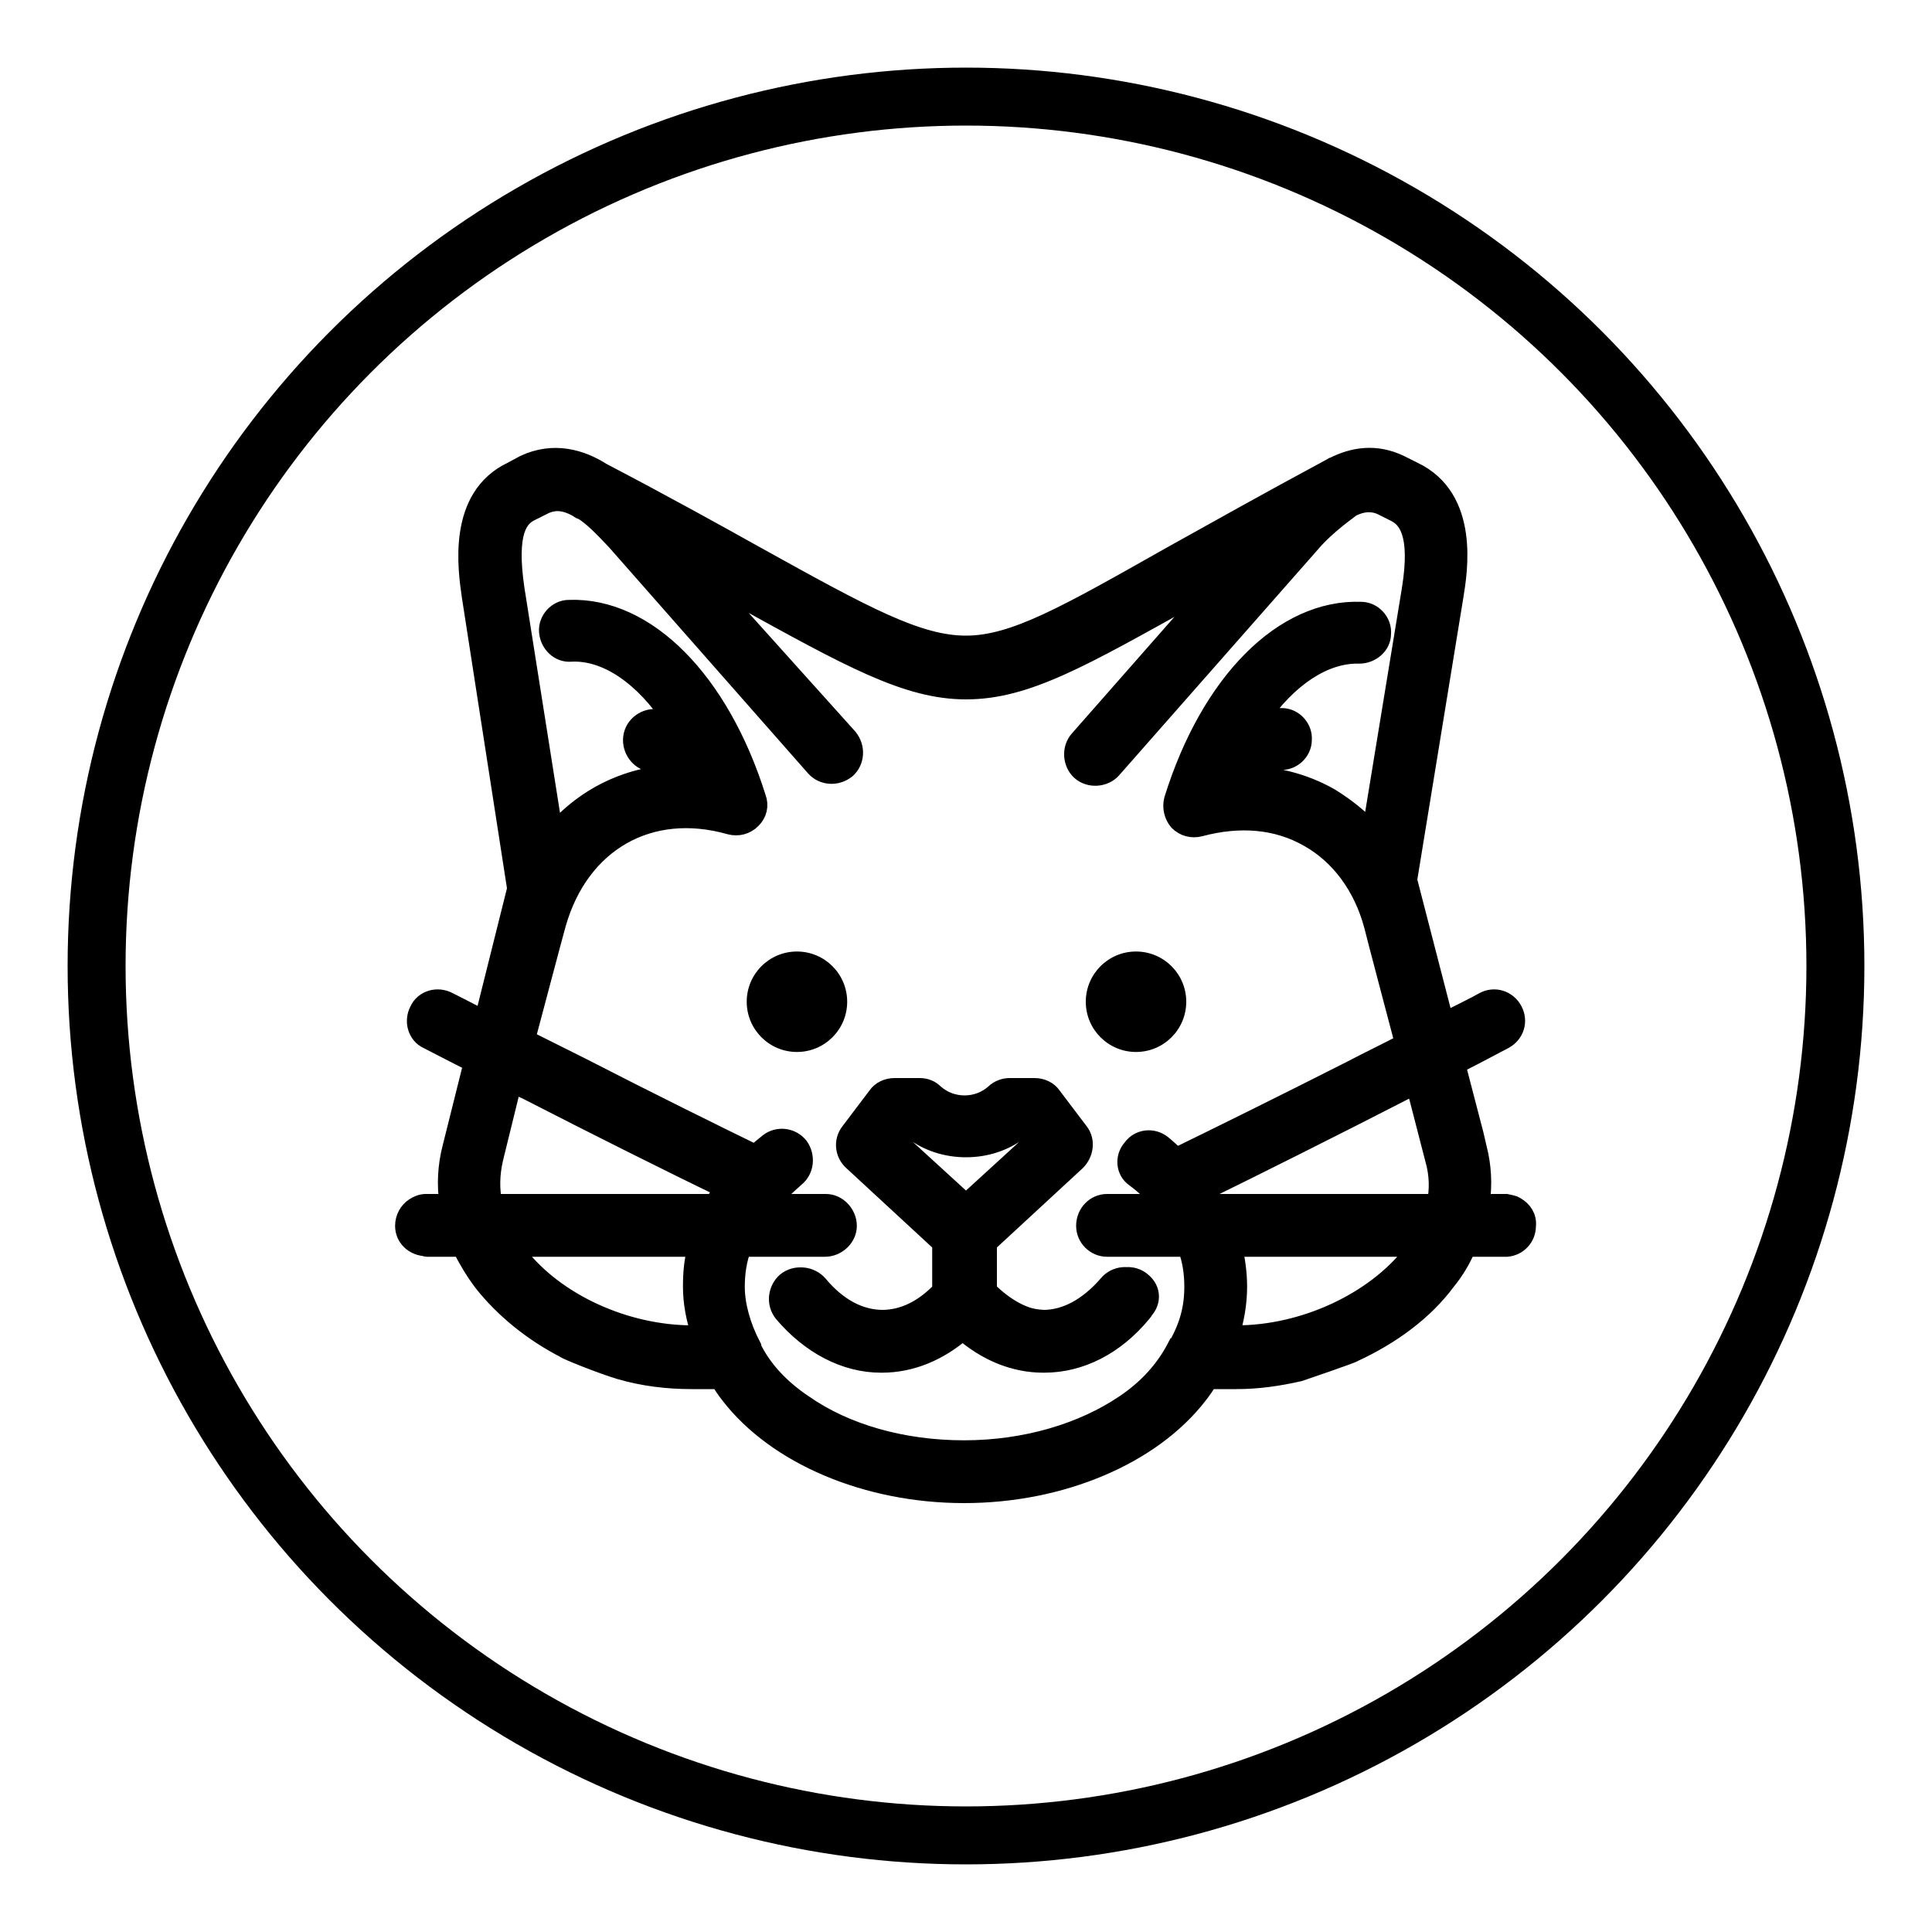
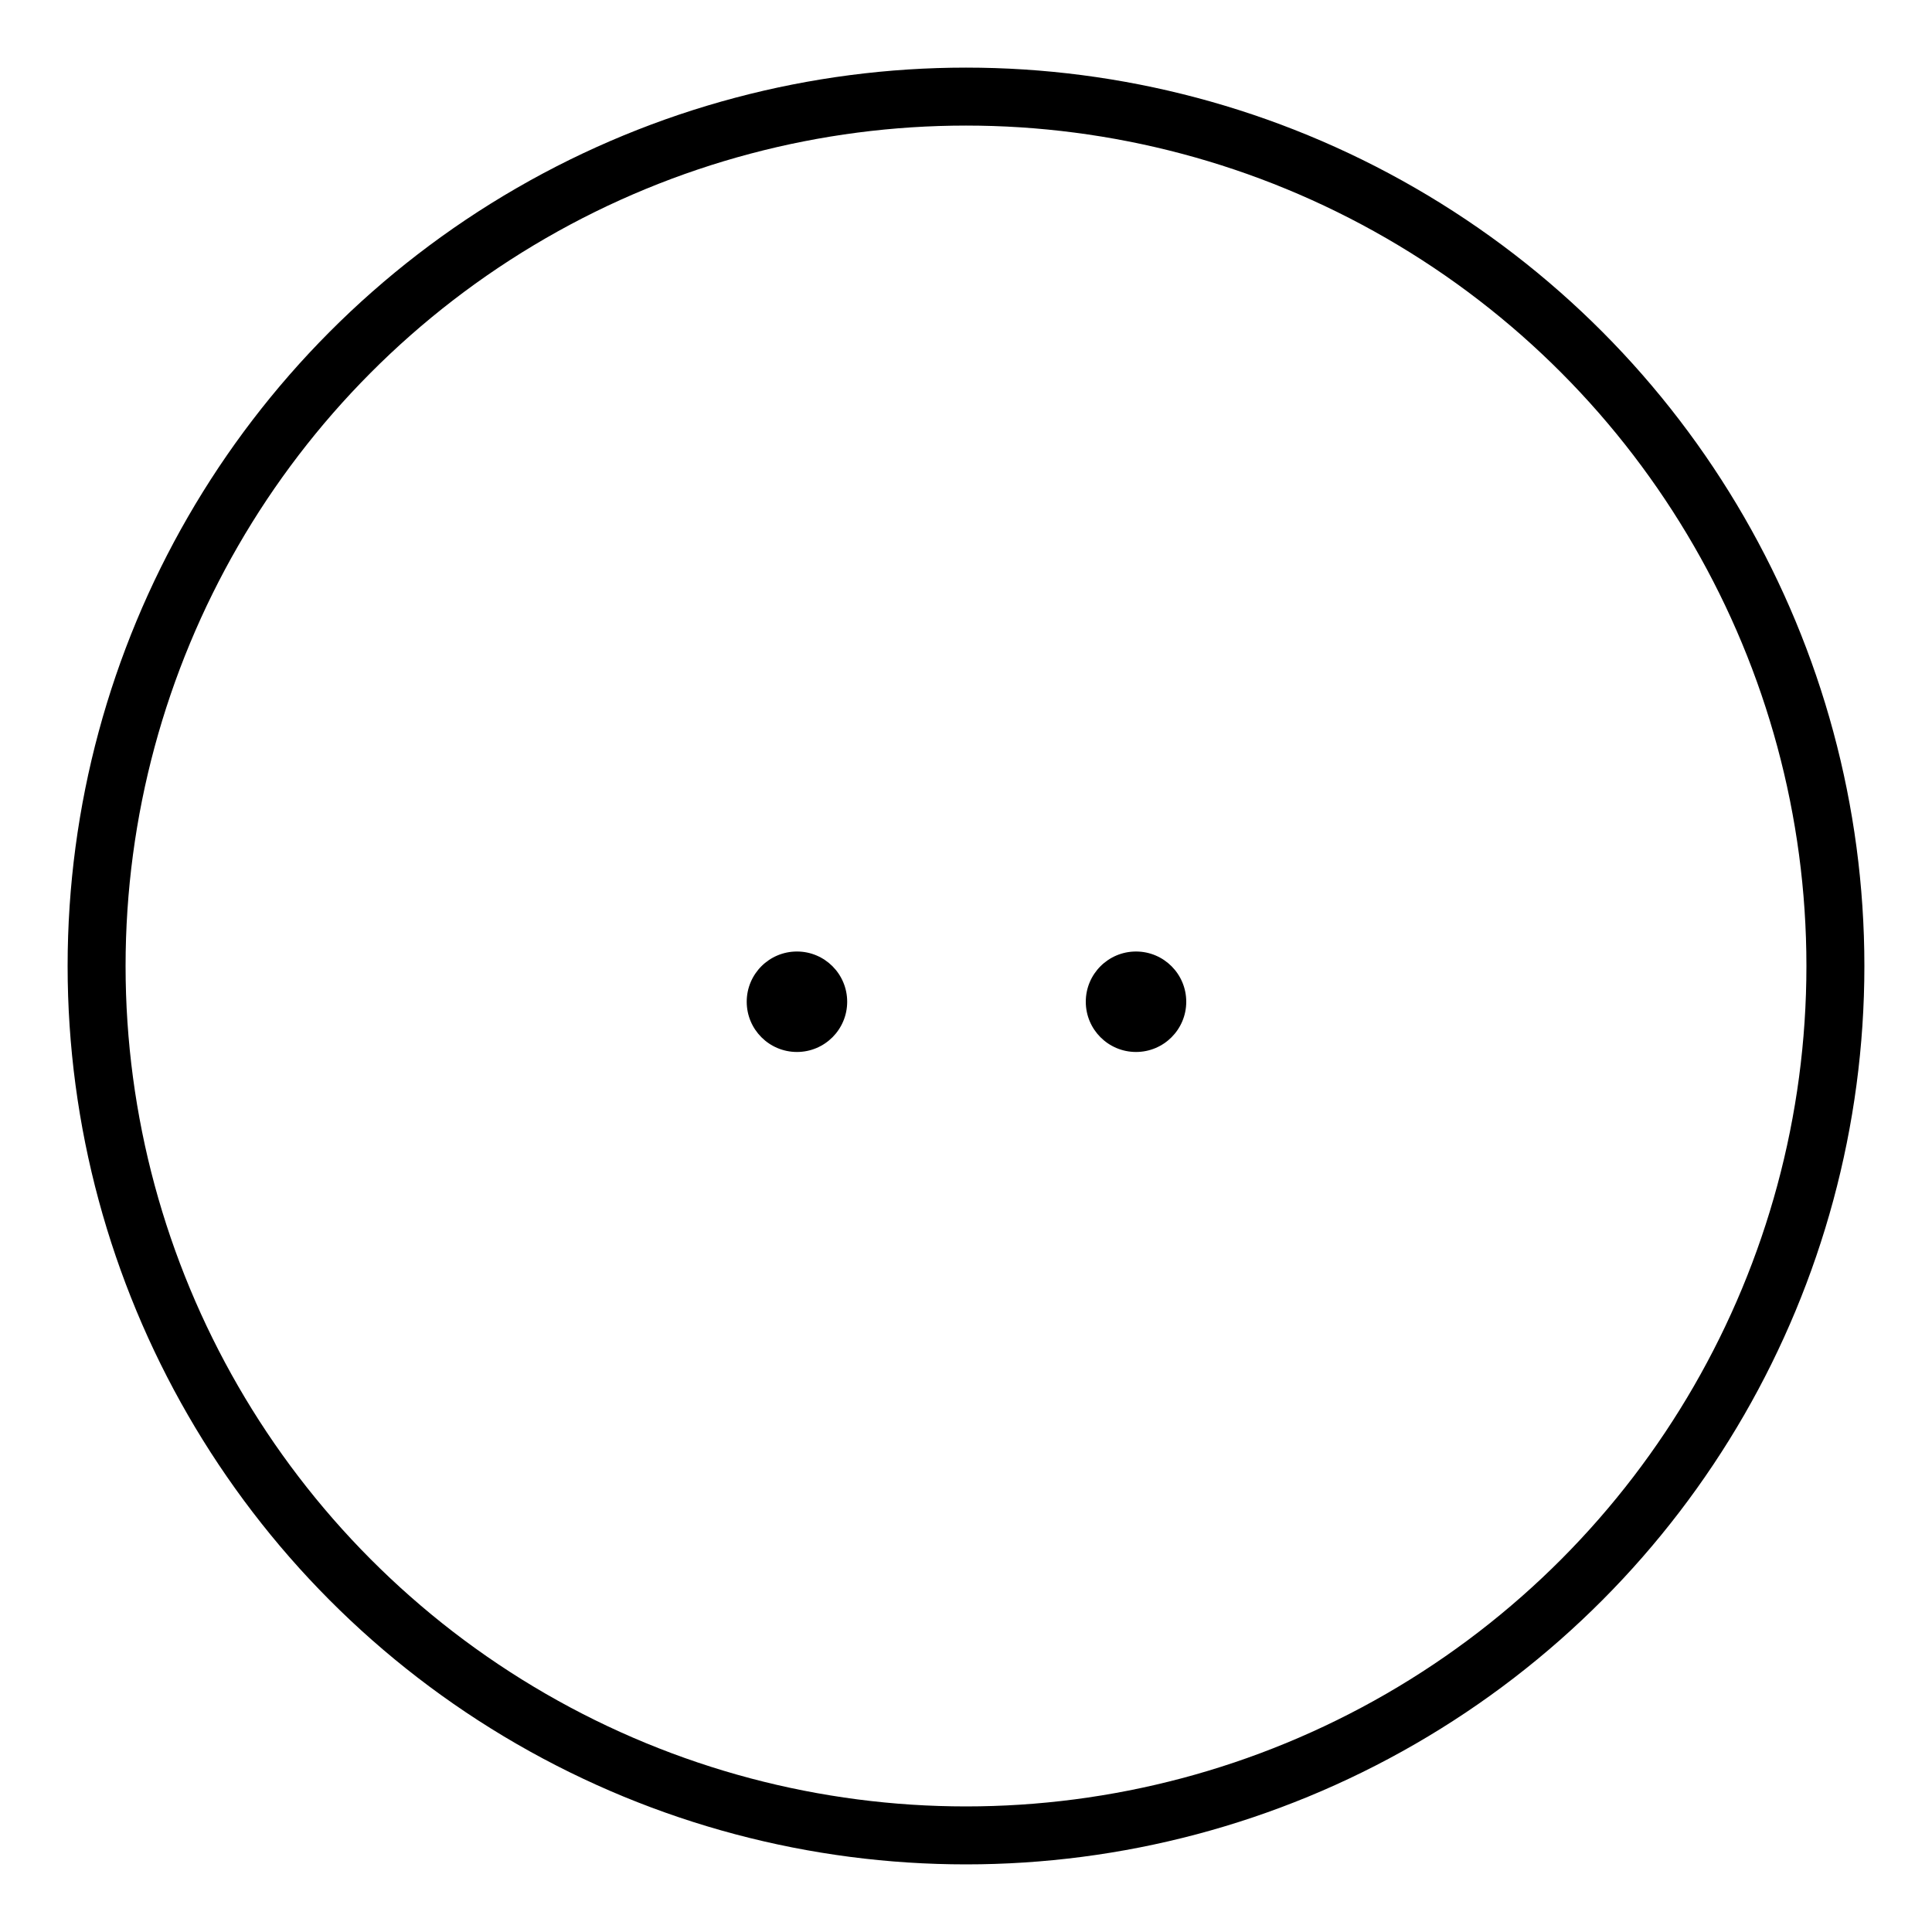
<svg xmlns="http://www.w3.org/2000/svg" version="1.1" x="0px" y="0px" viewBox="0 0 200 200" style="enable-background:new 0 0 200 200;" xml:space="preserve">
  <style type="text/css">
	.st0{fill:none;stroke:#000000;stroke-width:6;stroke-miterlimit:10;}
	.st1{display:none;}
	.st2{display:inline;}
	.st3{stroke:#000000;stroke-width:2;stroke-miterlimit:10;}
</style>
  <g id="Ebene_1">
    <circle class="st0" cx="100" cy="100" r="90" />
  </g>
  <g id="Ebene_3" class="st1">
    <g class="st2">
      <path d="M109.4,112.5h-3.5c-1.2,0-2.1-1-2.1-2.1v-0.5l2.1-3.1c1.4-2.1-0.1-5-2.6-5h-6.5c-2.5,0-4,2.9-2.6,5l2.1,3.1v0.5    c0,1.2-1,2.1-2.1,2.1h-3.5c-2.1,0-3.7,1.7-3.7,3.7s1.7,3.7,3.7,3.7c3.7,0,6.3,0.3,9.4-2c3,2.3,5.7,2,9.4,2c2.1,0,3.7-1.7,3.7-3.7    S111.4,112.5,109.4,112.5z" />
      <circle cx="84.3" cy="91.6" r="4.6" />
-       <circle cx="115.7" cy="91.6" r="4.6" />
-       <path d="M159.6,94.1c-0.5-2-2.5-3.2-4.5-2.8l-10.1,2.4c-0.4-5.7-2-11.2-4.8-16.2V48.2c0-6.5-7.5-10.3-12.7-6.3l-18.4,13.9    c-6-1.1-12.3-1.2-18.4,0L72.4,41.9c-5.2-3.9-12.7-0.2-12.7,6.3v29.4c-2.8,5-4.4,10.5-4.8,16.2l-10.1-2.4c-2-0.5-4,0.8-4.5,2.8    c-0.5,2,0.8,4,2.8,4.5l12.1,2.9c0.6,4.1,1.8,8.1,3.6,11.8l-9,1.8c-2,0.4-3.3,2.4-2.9,4.4c0.4,1.8,1.9,3,3.7,3    c0.5,0-0.3,0.1,12.5-2.5c1.7,2.3,3.8,4.4,6,6.3c-7.4,10.9-6.4,20.2-6.4,29.7c0,2.1,1.7,3.7,3.7,3.7h67.4c2.1,0,3.7-1.7,3.7-3.7    c0-9.6,0.9-18.8-6.4-29.7c2.2-1.9,4.3-4.1,6-6.3l11.8,2.4c2,0.4,4-0.9,4.4-2.9c0.4-2-0.9-4-2.9-4.4l-9-1.8    c1.8-3.7,3.1-7.7,3.6-11.8l12.1-2.9C158.9,98.1,160.1,96.1,159.6,94.1L159.6,94.1z M132.1,47.8c0.3-0.2,0.7,0,0.7,0.4v19.7    c-4.3-4.1-9.3-7.3-14.7-9.5L132.1,47.8z M67.4,47.8c0.4-0.2-0.8-0.9,14.4,10.6c-5.4,2.2-10.4,5.3-14.7,9.5    C67.2,46.2,67.1,48,67.4,47.8z M129.9,152.3H70.1c0-5.8-0.6-13.1,5-21.5c15,9.1,34.8,9.1,49.9,0    C130.4,138.9,129.9,145.9,129.9,152.3z M133.5,111.7l-8.2-1.7c-2-0.4-4,0.9-4.4,2.9c-0.4,2,0.9,4,2.9,4.4l4.7,1    c-15.1,15.8-42.1,15.8-57.2,0l4.7-1c2-0.4,3.3-2.4,2.9-4.4s-2.4-3.3-4.4-2.9l-8.2,1.7c-1.5-2.6-2.6-5.4-3.3-8.4l9,2.1    c2,0.5,4-0.8,4.5-2.8c0.5-2-0.8-4-2.8-4.5l-11.5-2.7c0.5-18.3,17.2-33.1,37.7-33.1s37.2,14.8,37.7,33.1l-11.5,2.7    c-2,0.5-3.2,2.5-2.8,4.5c0.5,2,2.5,3.2,4.5,2.8l9-2.1C136.2,106.3,135,109.1,133.5,111.7L133.5,111.7z" />
    </g>
  </g>
  <g id="Ebene_4">
    <g>
-       <path class="st3" d="M118.2,132.7c-0.9-0.8-2.4-0.7-3.2,0.3c-2,2.3-4.3,3.6-6.7,3.6c-2.2,0-4.3-1-6.2-3v-4.9l9.2-8.5    c0.8-0.8,1-2.1,0.3-3l-2.8-3.7c-0.4-0.6-1.1-0.9-1.8-0.9h-2.5c-0.5,0-1.1,0.2-1.5,0.6c-0.9,0.8-2,1.2-3.2,1.2    c-1.2,0-2.3-0.4-3.2-1.2c-0.4-0.4-0.9-0.6-1.5-0.6h-2.5c-0.7,0-1.4,0.3-1.8,0.9l-2.8,3.7c-0.7,0.9-0.6,2.2,0.3,3l9.2,8.5v4.9    c-1.9,2-4,3-6.2,3c-2.4,0-4.7-1.2-6.7-3.6c-0.8-0.9-2.2-1.1-3.2-0.3c-0.9,0.8-1.1,2.2-0.3,3.2c2.8,3.3,6.4,5.2,10.1,5.2    c3,0,5.9-1.2,8.4-3.4c2.5,2.2,5.4,3.4,8.4,3.4c3.7,0,7.3-1.8,10.1-5.2C119.3,134.9,119.2,133.5,118.2,132.7z M93,118.2l0.9-1.2    h0.6c1.6,1.2,3.5,1.8,5.5,1.8c2,0,3.9-0.6,5.5-1.8h0.6l0.9,1.2l-7,6.4L93,118.2z M118.2,132.7c-0.9-0.8-2.4-0.7-3.2,0.3    c-2,2.3-4.3,3.6-6.7,3.6c-2.2,0-4.3-1-6.2-3v-4.9l9.2-8.5c0.8-0.8,1-2.1,0.3-3l-2.8-3.7c-0.4-0.6-1.1-0.9-1.8-0.9h-2.5    c-0.5,0-1.1,0.2-1.5,0.6c-0.9,0.8-2,1.2-3.2,1.2c-1.2,0-2.3-0.4-3.2-1.2c-0.4-0.4-0.9-0.6-1.5-0.6h-2.5c-0.7,0-1.4,0.3-1.8,0.9    l-2.8,3.7c-0.7,0.9-0.6,2.2,0.3,3l9.2,8.5v4.9c-1.9,2-4,3-6.2,3c-2.4,0-4.7-1.2-6.7-3.6c-0.8-0.9-2.2-1.1-3.2-0.3    c-0.9,0.8-1.1,2.2-0.3,3.2c2.8,3.3,6.4,5.2,10.1,5.2c3,0,5.9-1.2,8.4-3.4c2.5,2.2,5.4,3.4,8.4,3.4c3.7,0,7.3-1.8,10.1-5.2    C119.3,134.9,119.2,133.5,118.2,132.7z M93,118.2l0.9-1.2h0.6c1.6,1.2,3.5,1.8,5.5,1.8c2,0,3.9-0.6,5.5-1.8h0.6l0.9,1.2l-7,6.4    L93,118.2z M156.9,124.9c-0.3-0.2-0.6-0.2-1-0.3c-0.2,0-0.5,0-0.7,0h-2c0.3-1.9,0.2-3.9-0.3-5.8l-0.3-1.3l-1.9-7.3    c2.4-1.2,4.2-2.2,5-2.6c1.1-0.6,1.5-1.9,0.9-3c-0.6-1.1-1.9-1.5-3-0.9c-0.7,0.4-2.1,1.1-4.1,2.1l-3.8-14.7l4.8-29.4    c0.4-2.5,1.7-10.1-4.2-12.9l-1.4-0.7c-2.5-1.2-4.8-0.8-6.8,0.2c-0.1,0-0.2,0.1-0.2,0.1c-6.7,3.6-12.2,6.7-16.7,9.2    c-10.8,6.1-16.2,9.2-21.2,9.2h0c-5,0-10.5-3-21.5-9.1c-4.3-2.4-9.7-5.4-16.2-8.8c-2.2-1.4-5-2.2-8-0.8L53,48.8    c-5.7,2.7-4.6,10.1-4.2,12.9L53.5,92l-3.4,13.6c-1.7-0.9-3.1-1.6-3.7-1.9c-1.1-0.6-2.5-0.2-3,0.9c-0.6,1.1-0.2,2.5,0.9,3    c0.8,0.4,2.5,1.3,4.7,2.4l-1.9,7.6l-0.3,1.2c-0.5,1.9-0.6,3.9-0.3,5.8c0,0-2.2,0-2.4,0c-0.5,0-0.9,0.2-1.2,0.4    c-0.6,0.4-1,1.1-1,1.9c0,1.1,0.8,1.9,1.8,2.1c0.2,0,0.4,0.1,0.5,0.1c0.2,0,3.6,0,3.6,0c0.6,1.2,1.3,2.4,2.2,3.6    c2.2,2.8,5.2,5.2,8.5,6.9c0,0.1,3.7,1.6,5.7,2.2c2.4,0.7,4.9,1,7.4,1h2.9c0.3,0.5,0.7,1.1,1.1,1.6c4.8,6.2,14.1,10.2,24.2,10.2    c10.1,0,19.4-4,24.2-10.2c0.4-0.5,0.8-1.1,1.1-1.6h2.9c2.2,0,4.3-0.3,6.5-0.8c0,0,5.6-1.9,5.6-2c3.9-1.8,7.3-4.3,9.6-7.4    c0.9-1.1,1.6-2.3,2.1-3.5h3.3c0.2,0,0.4,0,0.6,0c0.1,0,0.2,0,0.3,0c1.1-0.1,2-1,2-2.2C158.1,126,157.6,125.3,156.9,124.9z     M71.7,138.2c-7,0-14.2-3.3-18.1-8.3c-0.2-0.3-0.4-0.5-0.6-0.8h19.2c-0.4,1.4-0.5,2.7-0.5,4.1c0,1.6,0.3,3.3,0.9,5H71.7z     M74,124.6H51c-0.3-1.4-0.3-3,0.1-4.7l1.5-6.1l0.4-1.7c0.5,0.2,1,0.5,1.5,0.7c7,3.6,15.6,7.9,20.4,10.2    C74.6,123.6,74.2,124.1,74,124.6z M117.5,121.9c1.1,0.8,2,1.7,2.8,2.7H115c-0.1,0-0.4,0-0.4,0c-1.2,0-2.2,1-2.2,2.3    c0,1.2,1,2.2,2.2,2.2c0,0,8.3,0,8.3,0c0.5,1.3,0.7,2.7,0.7,4.1c0,2.2-0.5,4.1-1.7,6.2c0,0,0,0,0,0c0,0,0,0.1-0.1,0.1    c-1.2,2.3-3,4.3-5.4,5.9c-4.3,2.9-10.2,4.7-16.6,4.7c-6.4,0-12.3-1.7-16.6-4.7c-2.4-1.6-4.3-3.6-5.4-5.9c0,0,0,0,0-0.1    c-1.1-2.1-1.7-4.3-1.7-6.2c0-1.4,0.2-2.8,0.7-4.1H85c0.1,0,0.2,0,0.3,0h0.1c1.2,0,2.3-1,2.3-2.2c0-1.2-1-2.3-2.2-2.3h-6    c0.1-0.2,2.1-2.1,2.8-2.7c1-0.8,1.1-2.2,0.4-3.2c-0.8-1-2.2-1.1-3.1-0.4c-0.5,0.4-1,0.8-1.4,1.2c-3.7-1.8-11.2-5.5-18-9    c-2-1-4-2-5.8-2.9c0,0,3.1-11.7,3.2-12c2.4-8.4,9.6-12.6,18-10.2c0.8,0.2,1.6,0,2.2-0.6c0.6-0.6,0.8-1.4,0.5-2.2    c-3.8-12.1-11.4-19.8-19.4-19.5c-1.2,0-2.2,1.1-2.1,2.3c0.1,1.2,1.1,2.2,2.3,2.1c3.7-0.2,7.6,2.5,10.6,7.1    c-0.7-0.1-1.4-0.2-2.1-0.2c-1.2,0.1-2.2,1.1-2.1,2.4c0.1,1.2,1.1,2.2,2.3,2.1c1.2-0.1,2.4,0.4,3.5,1.2c-5.6-0.1-10.5,2.1-14,6.2    L53.3,61c-0.9-6.1,0.4-7.5,1.7-8.1l1.4-0.7c0.7-0.3,1.8-0.6,3.5,0.4c0.1,0.1,0.3,0.2,0.4,0.2c1,0.6,2.1,1.7,3.5,3.2l20.6,23.4    c0.8,0.9,2.2,1,3.2,0.2c0.9-0.8,1-2.2,0.2-3.2L72.7,59.6c1.3,0.7,2.6,1.4,3.7,2.1c11.6,6.4,17.5,9.7,23.6,9.7h0    c6.2,0,11.9-3.3,23.4-9.7c0.9-0.5,1.9-1.1,2.9-1.7l-14.6,16.6c-0.8,0.9-0.7,2.4,0.2,3.2c0.9,0.8,2.4,0.7,3.2-0.2l20.6-23.4    c1.6-1.9,4.1-3.6,4.2-3.7c1.4-0.7,2.4-0.5,3.1-0.2l1.4,0.7c1.2,0.6,2.7,2,1.7,8.1L142,86.1c-1.3-1.4-2.7-2.5-4.3-3.5    c-2.8-1.6-6-2.4-9.4-2.3c1.2-1.1,2.7-1.7,4.2-1.6c1.2,0.1,2.3-0.9,2.3-2.1c0.1-1.2-0.9-2.3-2.1-2.3c-0.8,0-1.6,0-2.4,0.2    c3-4.4,6.8-6.9,10.4-6.8c1.2,0,2.3-0.9,2.3-2.1c0.1-1.2-0.9-2.3-2.1-2.3c-8-0.3-15.6,7.3-19.4,19.5c-0.2,0.8,0,1.6,0.5,2.2    c0.6,0.6,1.4,0.8,2.2,0.6c4.1-1.1,8-0.8,11.3,1.1c3.2,1.8,5.6,5,6.7,9.1c0,0.1,3.2,12.2,3.2,12.2c-1.7,0.9-3.6,1.8-5.5,2.8    c-6.9,3.5-14.6,7.3-18.1,9c-0.5-0.4-1-0.9-1.5-1.3c-1-0.8-2.4-0.6-3.1,0.4C116.4,119.8,116.5,121.2,117.5,121.9z M146.2,129.8    c-3.9,5-11.2,8.4-18.2,8.4h-0.7c0.5-1.6,0.8-3.3,0.8-5c0-1.4-0.2-2.8-0.5-4.1h19.2C146.6,129.4,146.4,129.6,146.2,129.8z     M148.7,124.6h-23c-0.3-0.5-0.6-0.9-0.9-1.4c4.7-2.3,13.5-6.7,20.5-10.3c0.4-0.2,0.8-0.4,1.2-0.6l0.4,1.4l1.6,6.2    C149,121.6,149,123.2,148.7,124.6z M102.2,133.6v-4.9l9.2-8.5c0.8-0.8,1-2.1,0.3-3l-2.8-3.7c-0.4-0.6-1.1-0.9-1.8-0.9h-2.5    c-0.5,0-1.1,0.2-1.5,0.6c-0.9,0.8-2,1.2-3.2,1.2c-1.2,0-2.3-0.4-3.2-1.2c-0.4-0.4-0.9-0.6-1.5-0.6h-2.5c-0.7,0-1.4,0.3-1.8,0.9    l-2.8,3.7c-0.7,0.9-0.6,2.2,0.3,3l9.2,8.5v4.9c-1.9,2-4,3-6.2,3c-2.4,0-4.7-1.2-6.7-3.6c-0.8-0.9-2.2-1.1-3.2-0.3    c-0.9,0.8-1.1,2.2-0.3,3.2c2.8,3.3,6.4,5.2,10.1,5.2c3,0,5.9-1.2,8.4-3.4c2.5,2.2,5.4,3.4,8.4,3.4c3.7,0,7.3-1.8,10.1-5.2    c0.8-0.9,0.7-2.4-0.3-3.2c-0.9-0.8-2.4-0.7-3.2,0.3c-2,2.3-4.3,3.6-6.7,3.6C106.2,136.6,104.1,135.5,102.2,133.6z M93,118.2    l0.9-1.2h0.6c1.6,1.2,3.5,1.8,5.5,1.8c2,0,3.9-0.6,5.5-1.8h0.6l0.9,1.2l-7,6.4L93,118.2z" />
      <g>
        <circle cx="82.5" cy="103.7" r="5.2" />
        <circle cx="117.6" cy="103.7" r="5.2" />
      </g>
    </g>
  </g>
  <g id="Ebene_2" class="st1">
    <g class="st2">
-       <path d="M153.4,67.7c-5.8-7.4-14.6-16.2-23.1-16.2c-2.6,0-5.2,1.8-8.7,5.1c-5-2.2-16-5.1-21.6-5.1c-5.6,0-16.6,2.9-21.6,5.1    c-3.5-3.3-6.1-5.1-8.7-5.1c-8.5,0-17.3,8.8-23.1,16.2c-4.3,5.5-11.2,15.8-11.2,20.2c0,8.1,0.3,11.8,6.9,20.6    c5,6.7,5.6,16.5,9,21.8c2.2,3.5,5.5,4.9,9.4,3.9c3.8-1,6.3-4.2,7.4-9.6c4.3,5.9,3.5,9.3,3.8,11.3c0.3,7.6,13.3,20.6,28.2,20.6    c14.8,0,27.9-13,28.2-20.6c0.3-2-0.5-5.4,3.8-11.3c1.1,5.6,4,9.9,9.7,9.9c10.7,0,8.9-16.5,16-26c6.6-8.8,6.9-12.5,6.9-20.6    C164.6,83.5,157.7,73.2,153.4,67.7L153.4,67.7z M100,126.2c-2.1,0-4.6-3.2-5.6-5.2c3-1.2,8.3-1.2,11.2,0    C104.6,123,102.1,126.2,100,126.2z M100,142.4c2.6,2,6.1,3.2,9.6,3.6c-6.4,3.3-12.8,3.3-19.1,0C93.9,145.5,97.4,144.3,100,142.4    L100,142.4z M151.3,103.6c-6.4,8.5-7.3,20.8-9.6,22.8c-1.4-0.1-2-4.5-2.1-6c-0.7-7.4,0.8-18.1,0.8-24.5c0-10.9-8.2-27.4-8.5-28.1    c-1-2-3.4-2.8-5.4-1.8c-2,1-2.8,3.4-1.8,5.4c2.1,4.3,7.7,16.9,7.7,24.4c0,4.2-0.8,11-1,17.4c-2.2,1.9-11.2,10.3-11.2,20.9    c0,5-14,5-16.6,0.1c-0.1-0.2-0.3-0.4-0.4-0.6c6.1-1.9,11-9.6,11-13.6c0-10.8-28.3-10.8-28.3,0c0,4.1,4.9,11.7,11,13.6    c-0.2,0.2-0.3,0.4-0.4,0.6c-2.6,4.9-16.6,4.9-16.6-0.1c0-10.7-9-19.1-11.2-20.9c-0.2-6.2-1-13.3-1-17.4c0-7.5,5.5-20.2,7.7-24.4    c1-2,0.2-4.4-1.8-5.4c-2-1-4.4-0.2-5.4,1.8c-0.3,0.7-8.5,17.1-8.5,28.1c0,6.4,1.5,17,0.8,24.5c-0.1,1.4-0.7,5.8-2.1,6    c-2.3-2.1-3.3-14.3-9.6-22.8c-5.2-6.9-5.2-8.8-5.2-15.5c0.5-1.9,4.3-9,10.1-16.1c6.1-7.5,11.9-12.1,15.8-12.4    c1.2,0.6,3.7,2.9,5.6,4.9c1.5,1.5,4,1.6,5.6,0.1c2-1.4,14.1-5,19.5-5s17.5,3.6,19.5,5c1.6,1.5,4.1,1.4,5.6-0.1    c3.3-3.3,4.9-4.5,5.6-4.9c3.9,0.3,9.8,4.9,15.8,12.4c5.8,7.1,9.6,14.2,10.1,16.1C156.5,94.8,156.5,96.7,151.3,103.6L151.3,103.6z" />
-       <circle cx="80.8" cy="92.9" r="5" />
-       <circle cx="119.2" cy="92.9" r="5" />
+       <path d="M153.4,67.7c-5.8-7.4-14.6-16.2-23.1-16.2c-2.6,0-5.2,1.8-8.7,5.1c-5-2.2-16-5.1-21.6-5.1c-5.6,0-16.6,2.9-21.6,5.1    c-3.5-3.3-6.1-5.1-8.7-5.1c-8.5,0-17.3,8.8-23.1,16.2c-4.3,5.5-11.2,15.8-11.2,20.2c0,8.1,0.3,11.8,6.9,20.6    c5,6.7,5.6,16.5,9,21.8c2.2,3.5,5.5,4.9,9.4,3.9c3.8-1,6.3-4.2,7.4-9.6c4.3,5.9,3.5,9.3,3.8,11.3c0.3,7.6,13.3,20.6,28.2,20.6    c14.8,0,27.9-13,28.2-20.6c0.3-2-0.5-5.4,3.8-11.3c1.1,5.6,4,9.9,9.7,9.9c10.7,0,8.9-16.5,16-26C164.6,83.5,157.7,73.2,153.4,67.7L153.4,67.7z M100,126.2c-2.1,0-4.6-3.2-5.6-5.2c3-1.2,8.3-1.2,11.2,0    C104.6,123,102.1,126.2,100,126.2z M100,142.4c2.6,2,6.1,3.2,9.6,3.6c-6.4,3.3-12.8,3.3-19.1,0C93.9,145.5,97.4,144.3,100,142.4    L100,142.4z M151.3,103.6c-6.4,8.5-7.3,20.8-9.6,22.8c-1.4-0.1-2-4.5-2.1-6c-0.7-7.4,0.8-18.1,0.8-24.5c0-10.9-8.2-27.4-8.5-28.1    c-1-2-3.4-2.8-5.4-1.8c-2,1-2.8,3.4-1.8,5.4c2.1,4.3,7.7,16.9,7.7,24.4c0,4.2-0.8,11-1,17.4c-2.2,1.9-11.2,10.3-11.2,20.9    c0,5-14,5-16.6,0.1c-0.1-0.2-0.3-0.4-0.4-0.6c6.1-1.9,11-9.6,11-13.6c0-10.8-28.3-10.8-28.3,0c0,4.1,4.9,11.7,11,13.6    c-0.2,0.2-0.3,0.4-0.4,0.6c-2.6,4.9-16.6,4.9-16.6-0.1c0-10.7-9-19.1-11.2-20.9c-0.2-6.2-1-13.3-1-17.4c0-7.5,5.5-20.2,7.7-24.4    c1-2,0.2-4.4-1.8-5.4c-2-1-4.4-0.2-5.4,1.8c-0.3,0.7-8.5,17.1-8.5,28.1c0,6.4,1.5,17,0.8,24.5c-0.1,1.4-0.7,5.8-2.1,6    c-2.3-2.1-3.3-14.3-9.6-22.8c-5.2-6.9-5.2-8.8-5.2-15.5c0.5-1.9,4.3-9,10.1-16.1c6.1-7.5,11.9-12.1,15.8-12.4    c1.2,0.6,3.7,2.9,5.6,4.9c1.5,1.5,4,1.6,5.6,0.1c2-1.4,14.1-5,19.5-5s17.5,3.6,19.5,5c1.6,1.5,4.1,1.4,5.6-0.1    c3.3-3.3,4.9-4.5,5.6-4.9c3.9,0.3,9.8,4.9,15.8,12.4c5.8,7.1,9.6,14.2,10.1,16.1C156.5,94.8,156.5,96.7,151.3,103.6L151.3,103.6z" />
    </g>
  </g>
</svg>